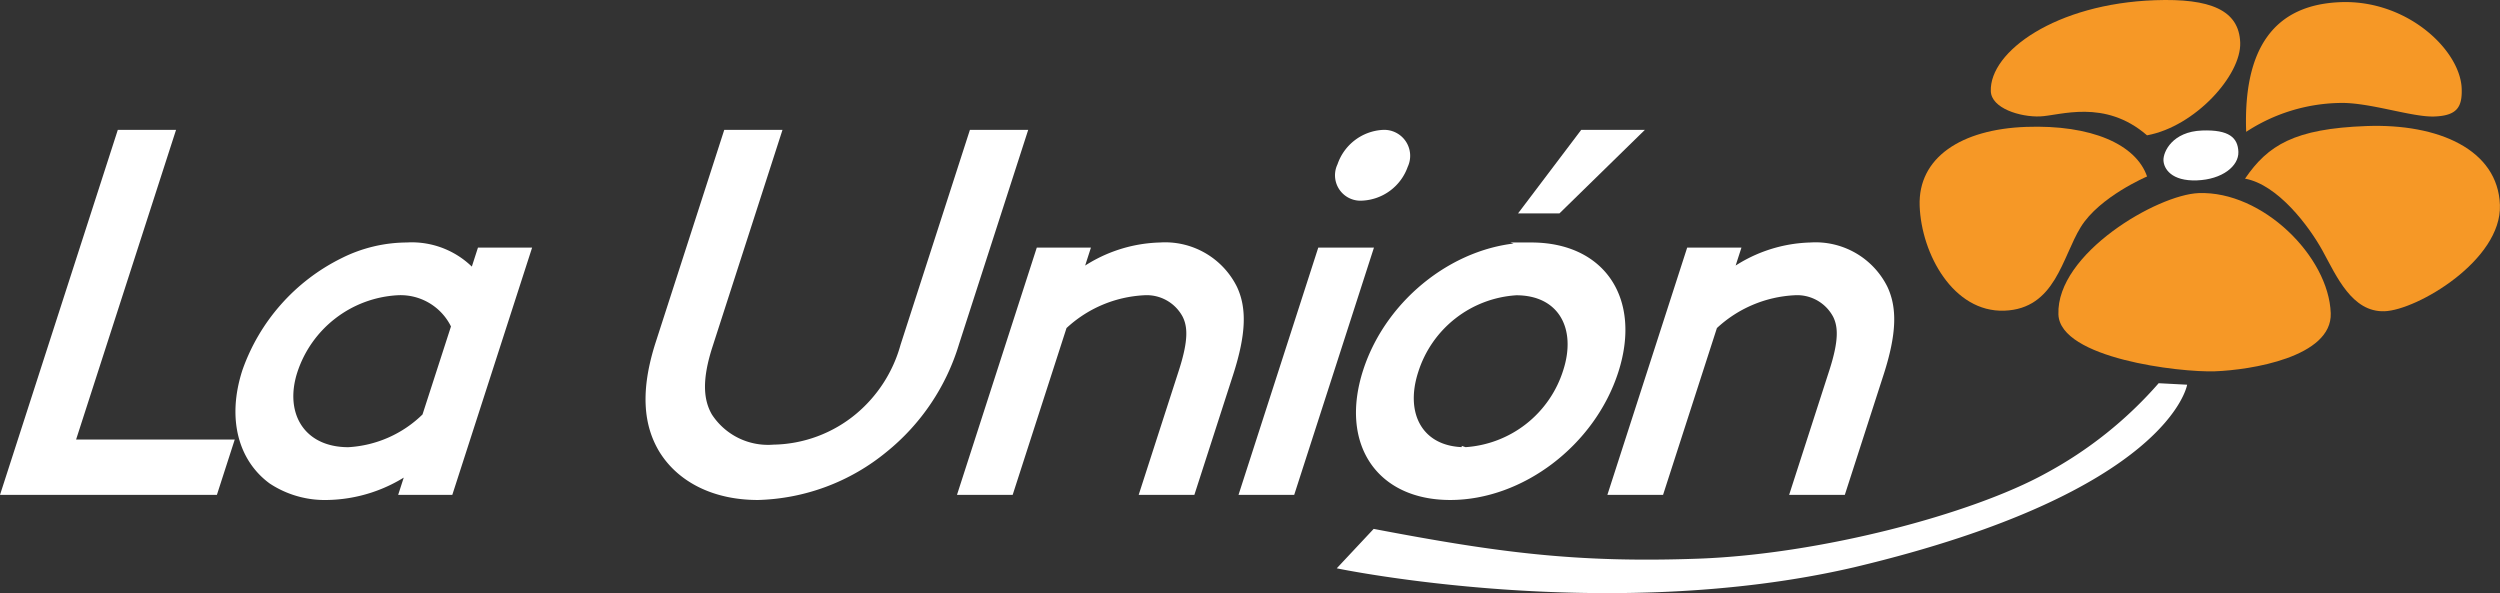
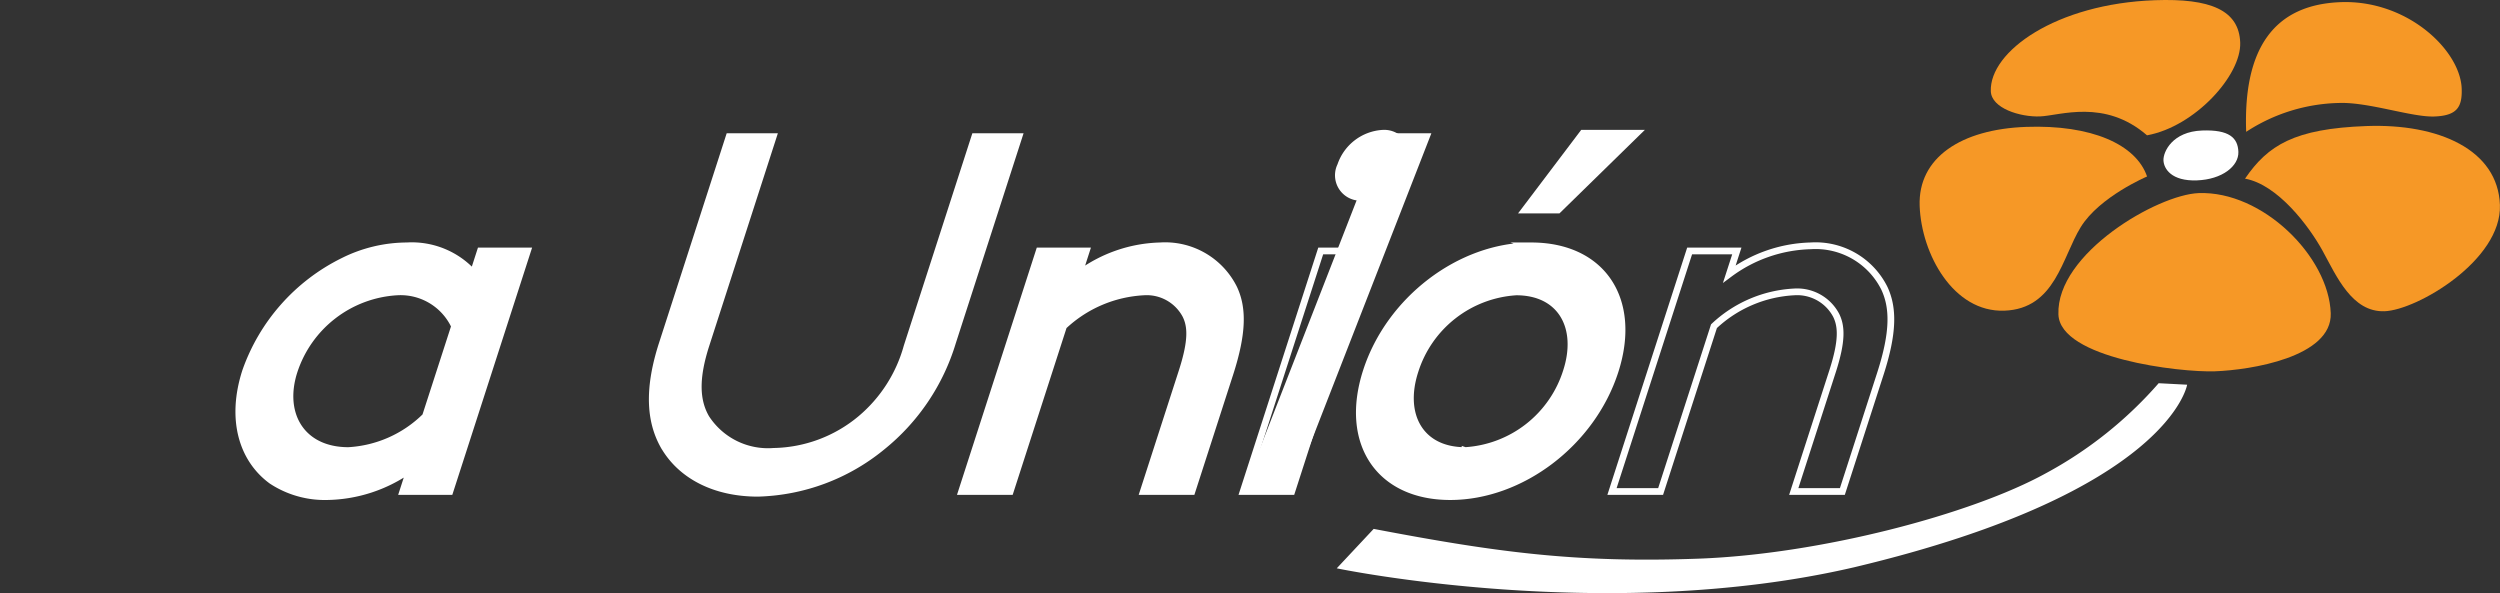
<svg xmlns="http://www.w3.org/2000/svg" width="178.057" height="42.244" viewBox="0 0 178.057 42.244">
  <rect x="0" y="0" width="178.057" height="42.244" fill="#333333" stroke="none" />
  <g id="Grupo_13" data-name="Grupo 13" transform="translate(-359.098 -119.742)">
    <g id="Grupo_12" data-name="Grupo 12">
      <g id="Grupo_11" data-name="Grupo 11">
        <path id="Trazado_78" data-name="Trazado 78" d="M515.939,129.037c1.92-.07,2.548.514,2.583,1.522s-1.146,1.965-2.956,2.03-2.357-.828-2.38-1.43.636-2.047,2.753-2.122" fill="#fff" />
        <path id="Trazado_79" data-name="Trazado 79" d="M512.844,147.036l2.028.106s-1.237,7.65-23.684,12.995c-17.639,4.111-36.883.082-36.883.082l2.63-2.808c8.847,1.686,14.436,2.431,23.112,2.121s19.49-3.172,24.748-6.074a28.813,28.813,0,0,0,8.049-6.422" fill="#fff" />
        <path id="Trazado_80" data-name="Trazado 80" d="M512.018,132.312s-3.384,1.436-4.721,3.6-1.811,5.828-5.445,5.957-5.908-4.036-6.031-7.465,2.945-5.459,7.583-5.625,7.825,1.237,8.614,3.532" fill="#f69826" />
        <path id="Trazado_81" data-name="Trazado 81" d="M512.016,129.381c-3.026-2.623-6.215-1.4-7.627-1.347s-3.46-.58-3.5-1.795c-.1-2.82,4.63-6.23,11.689-6.482,3.942-.141,5.991.7,6.074,3.022s-3.218,5.973-6.632,6.6" fill="#f69826" />
        <path id="Trazado_82" data-name="Trazado 82" d="M519.076,129.128c-.212-5.96,2-9.063,6.742-9.233s8.511,3.43,8.608,6.156c.046,1.313-.327,1.929-1.944,1.988s-4.689-1.039-6.8-.963a12.556,12.556,0,0,0-6.6,2.052" fill="#f69826" />
        <path id="Trazado_83" data-name="Trazado 83" d="M518.995,132.465c1.632-2.384,3.514-3.56,8.654-3.746s9.362,1.686,9.5,5.622-5.9,7.486-8.218,7.568-3.422-2.5-4.4-4.283-3.205-4.738-5.538-5.161" fill="#f69826" />
        <path id="Trazado_84" data-name="Trazado 84" d="M515.7,133.495c4.544-.162,9.259,4.518,9.4,8.552.112,3.134-5.718,4.049-8.244,4.14s-11.042-.927-11.152-4.05c-.158-4.341,7.064-8.537,9.992-8.642" fill="#f69826" />
-         <path id="Trazado_85" data-name="Trazado 85" d="M364.189,151.286h11.3l-1.117,3.463H359.427l8.235-25.516h3.645Z" fill="#fff" />
-         <path id="Trazado_86" data-name="Trazado 86" d="M364.189,151.286h11.3l-1.117,3.463H359.427l8.235-25.516h3.645Z" fill="none" stroke="#fff" stroke-miterlimit="10" stroke-width="0.479" />
        <path id="Trazado_87" data-name="Trazado 87" d="M391.475,142.975a4.243,4.243,0,0,0-4.1-2.442,8.216,8.216,0,0,0-7.328,5.65c-.989,3.062.546,5.649,3.863,5.649a8.465,8.465,0,0,0,5.49-2.441Zm-3.184,10.206a10.47,10.47,0,0,1-5.909,1.932,6.876,6.876,0,0,1-3.937-1.13c-2.093-1.531-2.962-4.374-1.856-7.8a13.867,13.867,0,0,1,6.94-7.838,10.212,10.212,0,0,1,4.545-1.093,5.906,5.906,0,0,1,4.734,1.932l.506-1.568h3.354l-5.53,17.133h-3.353Z" fill="#fff" />
        <path id="Trazado_88" data-name="Trazado 88" d="M391.475,142.975a4.243,4.243,0,0,0-4.1-2.442,8.216,8.216,0,0,0-7.328,5.65c-.989,3.062.546,5.649,3.863,5.649a8.465,8.465,0,0,0,5.49-2.441Zm-3.184,10.206a10.47,10.47,0,0,1-5.909,1.932,6.876,6.876,0,0,1-3.937-1.13c-2.093-1.531-2.962-4.374-1.856-7.8a13.867,13.867,0,0,1,6.94-7.838,10.212,10.212,0,0,1,4.545-1.093,5.906,5.906,0,0,1,4.734,1.932l.506-1.568h3.354l-5.53,17.133h-3.353Z" fill="none" stroke="#fff" stroke-miterlimit="10" stroke-width="0.479" />
        <path id="Trazado_89" data-name="Trazado 89" d="M406.245,151.76c-1.064-1.787-1.32-4.155-.214-7.582l4.824-14.945H414.5l-4.882,15.127c-.776,2.4-.676,3.9-.02,5.03a5.006,5.006,0,0,0,4.593,2.26,9.687,9.687,0,0,0,6.051-2.26,10.055,10.055,0,0,0,3.227-5.03l4.883-15.127H432l-4.824,14.945a15.451,15.451,0,0,1-5.108,7.582,14.792,14.792,0,0,1-8.991,3.353c-3.136,0-5.567-1.276-6.828-3.353" fill="#fff" />
-         <path id="Trazado_90" data-name="Trazado 90" d="M406.245,151.76c-1.064-1.787-1.32-4.155-.214-7.582l4.824-14.945H414.5l-4.882,15.127c-.776,2.4-.676,3.9-.02,5.03a5.006,5.006,0,0,0,4.593,2.26,9.687,9.687,0,0,0,6.051-2.26,10.055,10.055,0,0,0,3.227-5.03l4.883-15.127H432l-4.824,14.945a15.451,15.451,0,0,1-5.108,7.582,14.792,14.792,0,0,1-8.991,3.353C409.937,155.113,407.506,153.837,406.245,151.76Z" fill="none" stroke="#fff" stroke-miterlimit="10" stroke-width="0.479" />
        <path id="Trazado_91" data-name="Trazado 91" d="M435.94,139.257a10.133,10.133,0,0,1,5.787-2.005,5.469,5.469,0,0,1,5.256,3.026c.647,1.385.665,3.134-.288,6.087l-2.705,8.383h-3.463l2.765-8.565c.706-2.188.634-3.208.261-3.973a3.139,3.139,0,0,0-2.994-1.677,9.019,9.019,0,0,0-5.71,2.442l-3.8,11.773h-3.463l5.529-17.132h3.354Z" fill="#fff" />
        <path id="Trazado_92" data-name="Trazado 92" d="M435.94,139.257a10.133,10.133,0,0,1,5.787-2.005,5.469,5.469,0,0,1,5.256,3.026c.647,1.385.665,3.134-.288,6.087l-2.705,8.383h-3.463l2.765-8.565c.706-2.188.634-3.208.261-3.973a3.139,3.139,0,0,0-2.994-1.677,9.019,9.019,0,0,0-5.71,2.442l-3.8,11.773h-3.463l5.529-17.132h3.354Z" fill="none" stroke="#fff" stroke-miterlimit="10" stroke-width="0.479" />
-         <path id="Trazado_93" data-name="Trazado 93" d="M457.582,129.233a1.61,1.61,0,0,1,1.556,2.3,3.377,3.377,0,0,1-3.026,2.259,1.57,1.57,0,0,1-1.53-2.259,3.38,3.38,0,0,1,3-2.3m-4.419,8.384h3.463L451.1,154.749h-3.463Z" fill="#fff" />
+         <path id="Trazado_93" data-name="Trazado 93" d="M457.582,129.233a1.61,1.61,0,0,1,1.556,2.3,3.377,3.377,0,0,1-3.026,2.259,1.57,1.57,0,0,1-1.53-2.259,3.38,3.38,0,0,1,3-2.3h3.463L451.1,154.749h-3.463Z" fill="#fff" />
        <path id="Trazado_94" data-name="Trazado 94" d="M457.582,129.233a1.61,1.61,0,0,1,1.556,2.3,3.377,3.377,0,0,1-3.026,2.259,1.57,1.57,0,0,1-1.53-2.259A3.38,3.38,0,0,1,457.582,129.233Zm-4.419,8.384h3.463L451.1,154.749h-3.463Z" fill="none" stroke="#fff" stroke-miterlimit="10" stroke-width="0.479" />
        <path id="Trazado_95" data-name="Trazado 95" d="M467.7,134.7l4.134-5.467h3.827L470.07,134.7Zm-4.254,17.132a8.081,8.081,0,0,0,7.218-5.649c1.012-3.135-.4-5.65-3.571-5.65a8.082,8.082,0,0,0-7.218,5.65c-1.012,3.135.4,5.649,3.571,5.649m4.706-14.58c5.067,0,7.622,3.827,5.975,8.931s-6.673,8.93-11.74,8.93-7.622-3.827-5.975-8.93,6.673-8.931,11.74-8.931" fill="#fff" />
        <path id="Trazado_96" data-name="Trazado 96" d="M467.7,134.7l4.134-5.467h3.827L470.07,134.7Zm-4.254,17.132a8.081,8.081,0,0,0,7.218-5.649c1.012-3.135-.4-5.65-3.571-5.65a8.082,8.082,0,0,0-7.218,5.65C458.864,149.318,460.276,151.832,463.447,151.832Zm4.706-14.58c5.067,0,7.622,3.827,5.975,8.931s-6.673,8.93-11.74,8.93-7.622-3.827-5.975-8.93S463.086,137.252,468.153,137.252Z" fill="none" stroke="#fff" stroke-miterlimit="10" stroke-width="0.479" />
-         <path id="Trazado_97" data-name="Trazado 97" d="M482.268,139.257a10.127,10.127,0,0,1,5.786-2.005,5.471,5.471,0,0,1,5.257,3.026c.646,1.385.665,3.134-.289,6.087l-2.705,8.383h-3.463l2.765-8.565c.706-2.188.634-3.208.262-3.973a3.142,3.142,0,0,0-3-1.677,9.011,9.011,0,0,0-5.709,2.442l-3.8,11.773h-3.463l5.529-17.132H482.8Z" fill="#fff" />
        <path id="Trazado_98" data-name="Trazado 98" d="M482.268,139.257a10.127,10.127,0,0,1,5.786-2.005,5.471,5.471,0,0,1,5.257,3.026c.646,1.385.665,3.134-.289,6.087l-2.705,8.383h-3.463l2.765-8.565c.706-2.188.634-3.208.262-3.973a3.142,3.142,0,0,0-3-1.677,9.011,9.011,0,0,0-5.709,2.442l-3.8,11.773h-3.463l5.529-17.132H482.8Z" fill="none" stroke="#fff" stroke-miterlimit="10" stroke-width="0.479" />
      </g>
    </g>
  </g>
</svg>